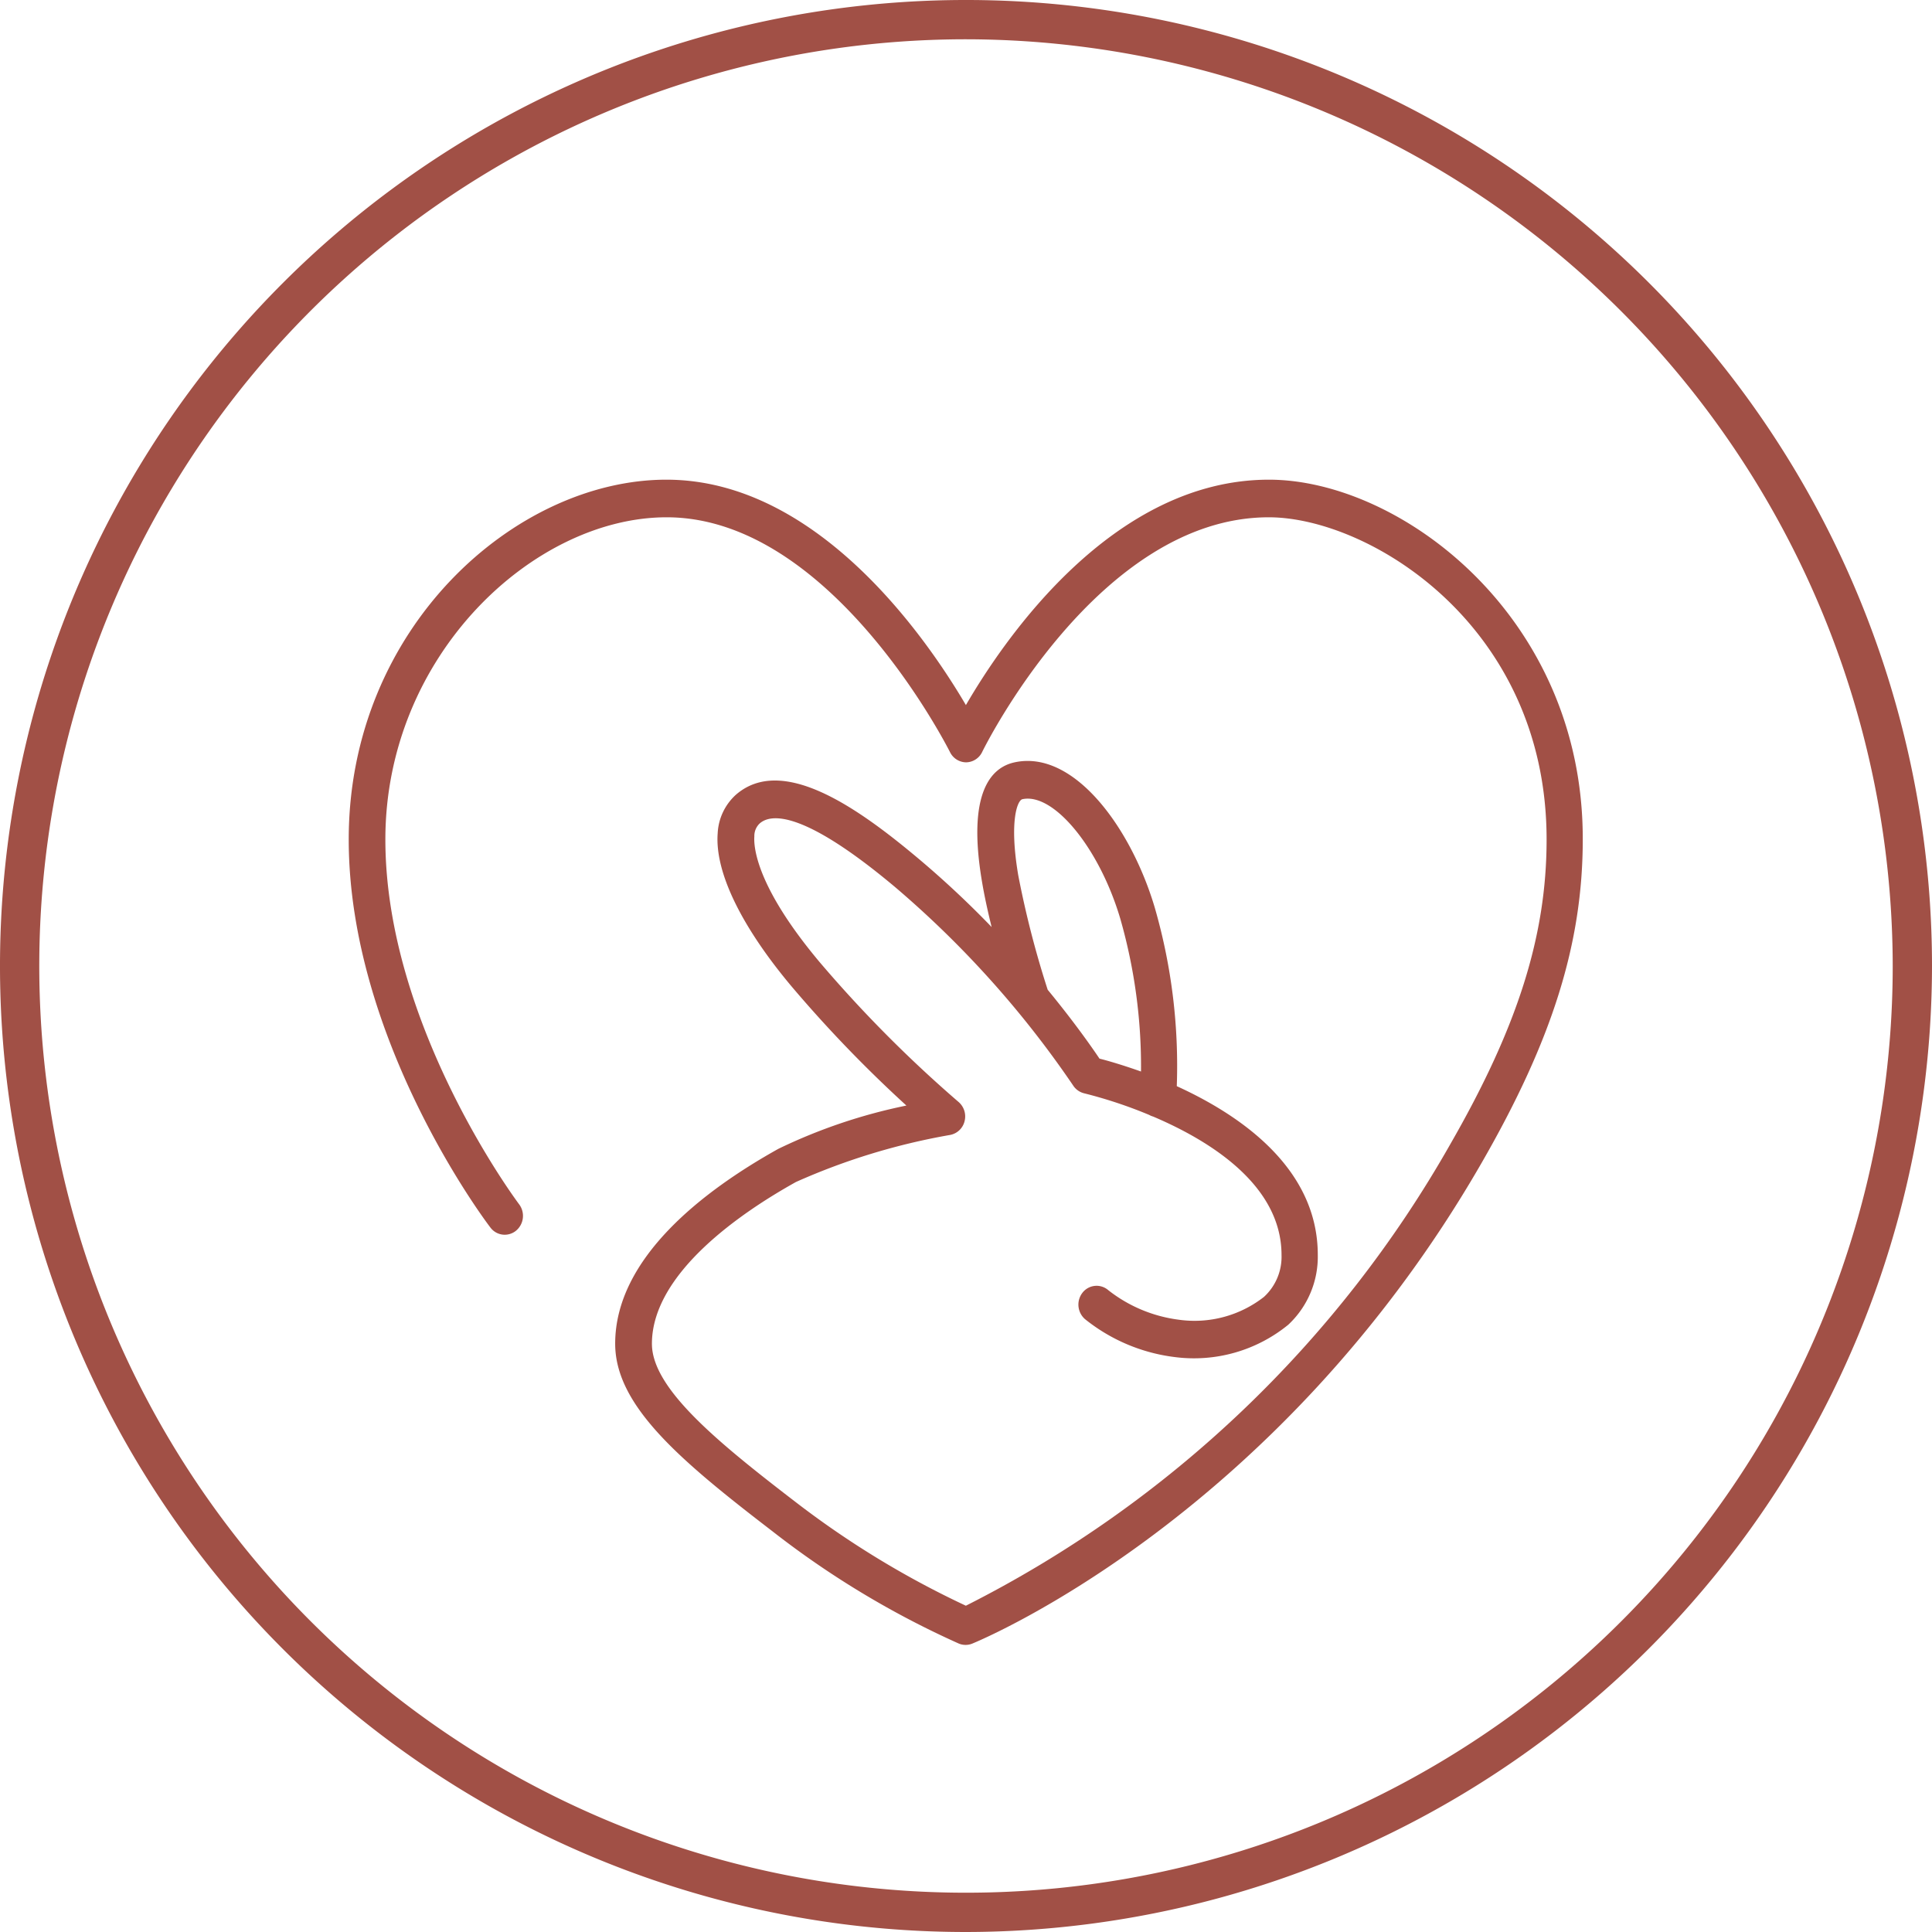
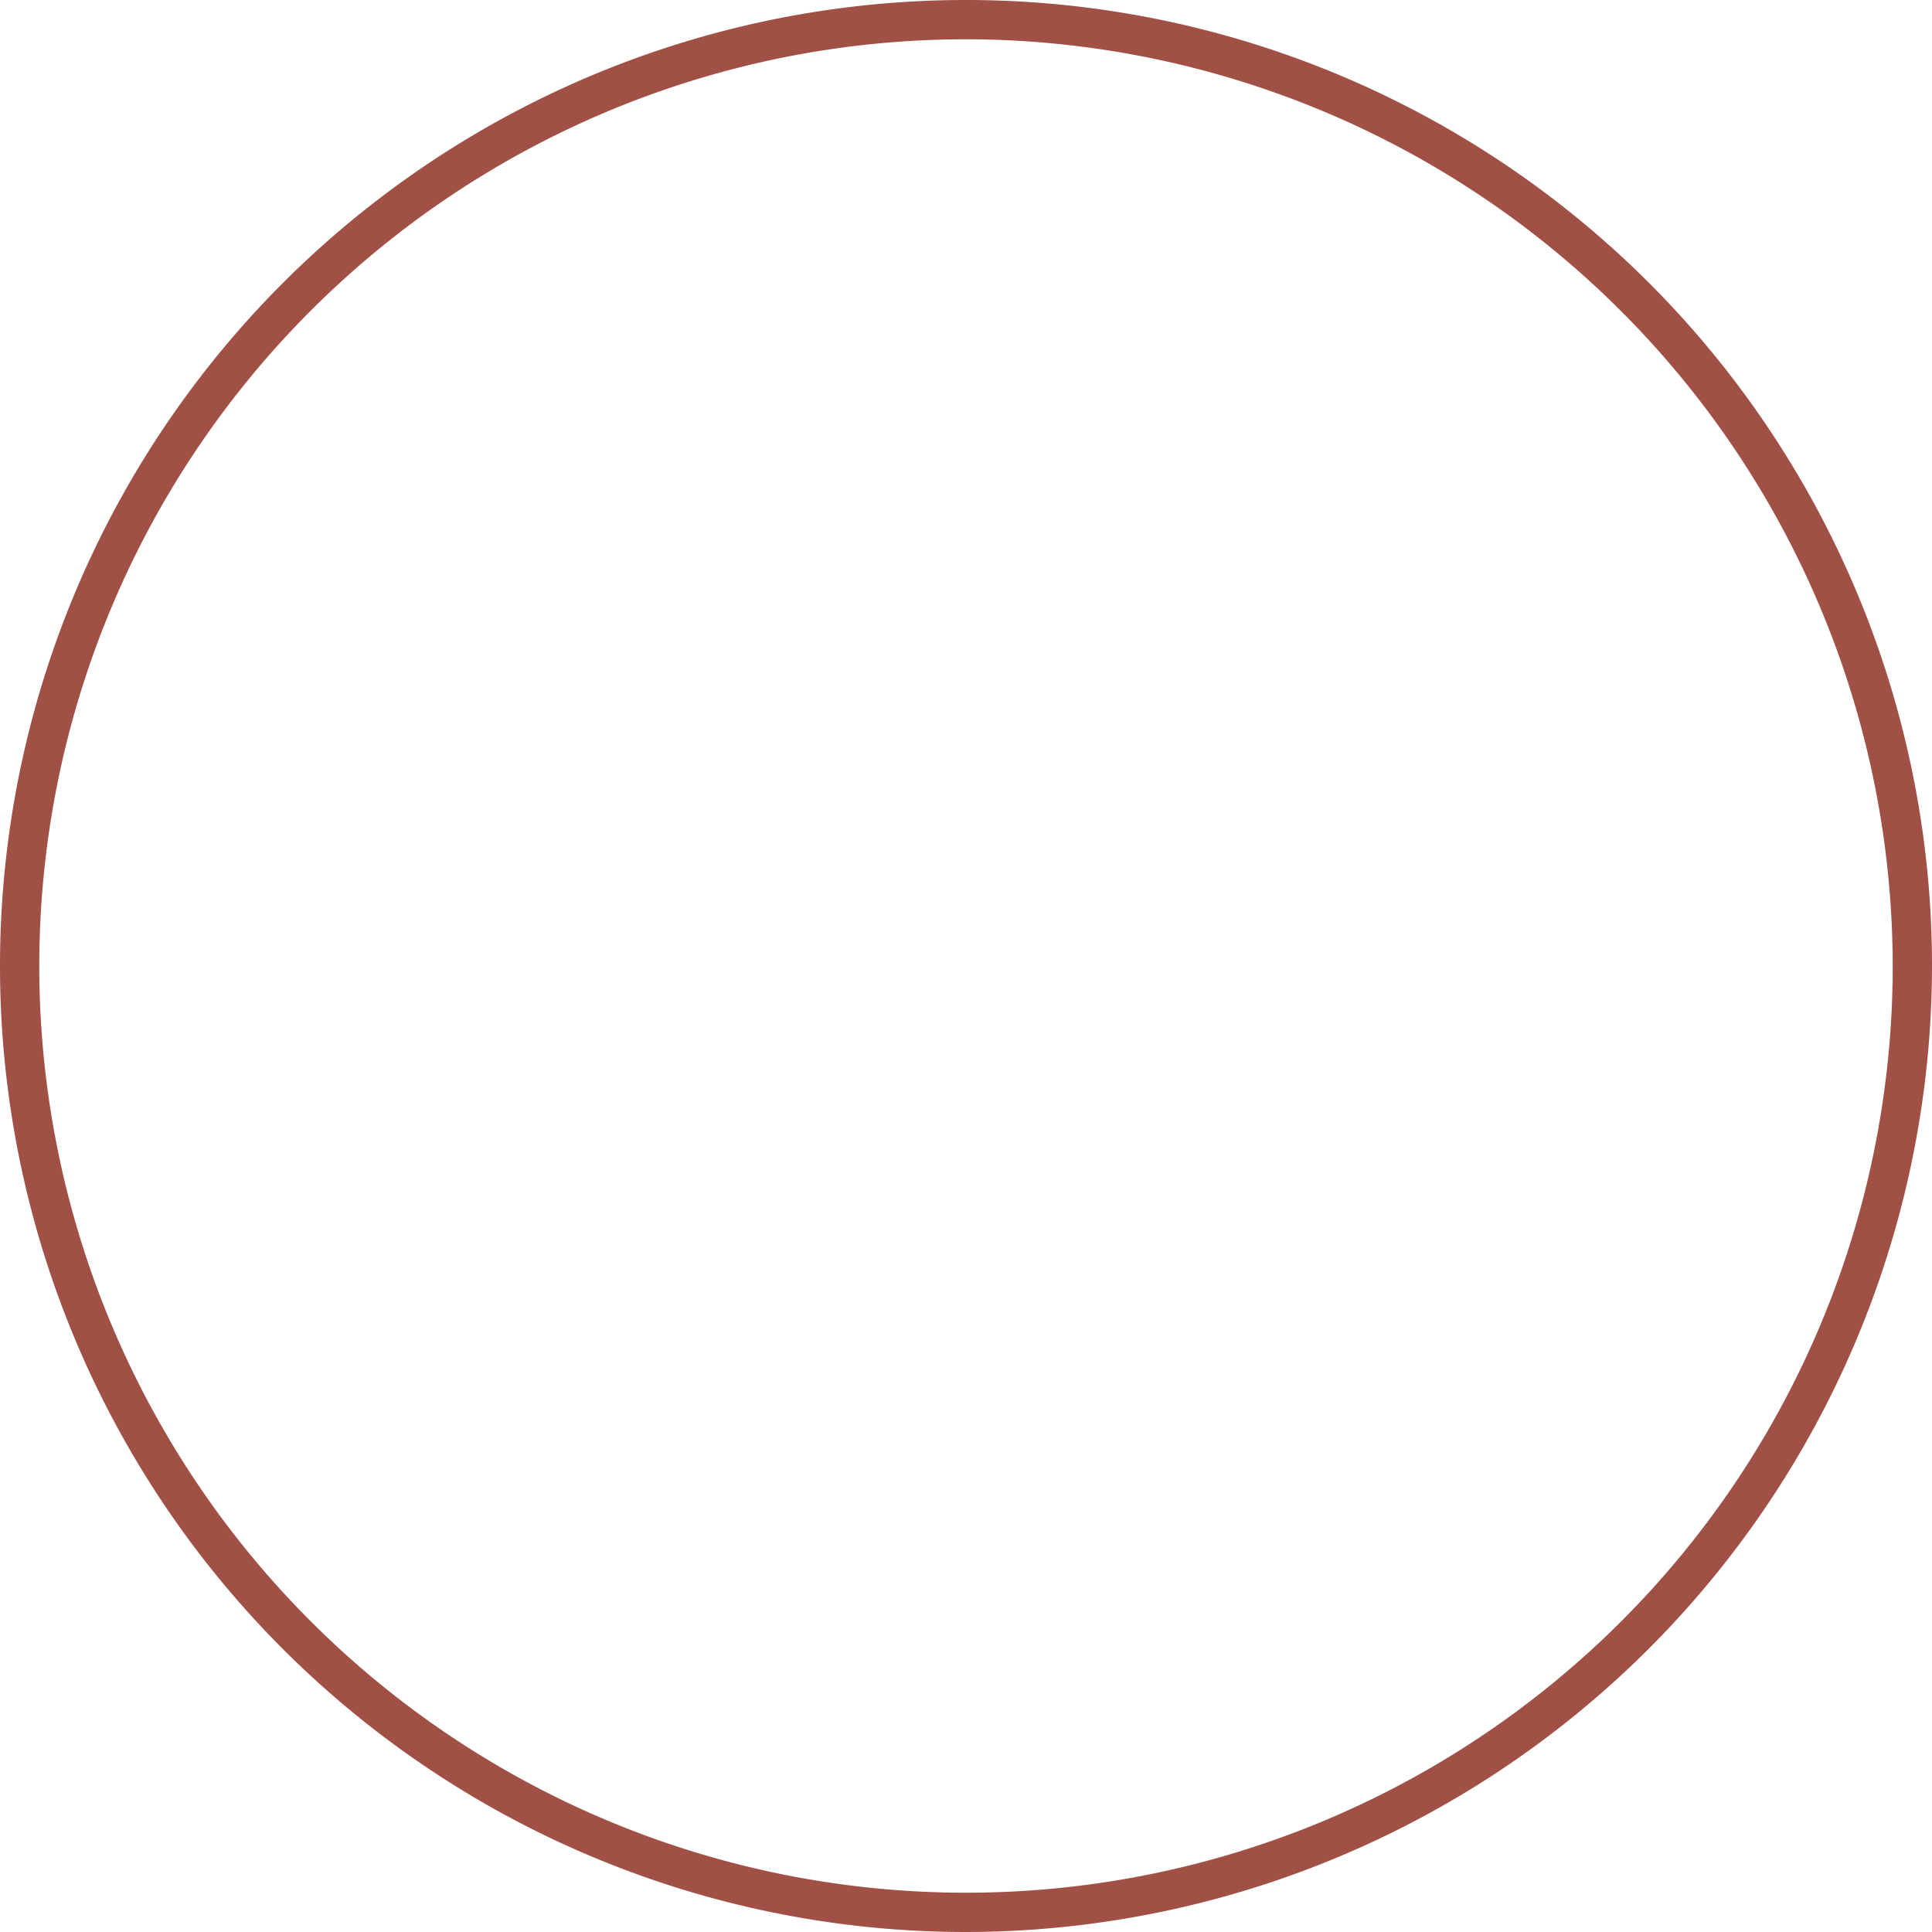
<svg xmlns="http://www.w3.org/2000/svg" width="60" height="60" viewBox="0 0 60 60">
  <defs>
    <style>.a{fill:#a15046;}</style>
  </defs>
-   <path class="a" d="M393.812,36.253c-4.83,0-8.191,4.9-9.411,7-1.234-2.1-4.616-7-9.3-7s-9.867,4.588-9.867,11.173c0,6.191,4.217,11.815,4.4,12.052a.554.554,0,0,0,.794.1.6.6,0,0,0,.1-.819c-.041-.055-4.156-5.54-4.156-11.332,0-5.726,4.611-10.006,8.735-10.006,5.135,0,8.761,7.219,8.8,7.292a.564.564,0,0,0,.5.318h0a.564.564,0,0,0,.5-.323c.035-.073,3.584-7.287,8.9-7.287,3.1,0,8.628,3.344,8.628,10.006,0,2.995-.9,5.826-2.992,9.465A35.873,35.873,0,0,1,384.4,71.223a28.35,28.35,0,0,1-5.337-3.258c-2.414-1.854-4.413-3.5-4.413-4.877,0-2.2,2.8-4.093,4.475-5.025a20.253,20.253,0,0,1,4.784-1.46.572.572,0,0,0,.451-.428.593.593,0,0,0-.191-.6,39.764,39.764,0,0,1-4.316-4.346c-1.971-2.351-2.046-3.576-2.022-3.9a.532.532,0,0,1,.166-.4c.338-.3,1.333-.432,4.2,1.972a30.85,30.85,0,0,1,5.532,6.162.567.567,0,0,0,.35.248,14.233,14.233,0,0,1,2.013.669.546.546,0,0,0,.124.052c1.767.752,3.987,2.129,3.987,4.3a1.69,1.69,0,0,1-.545,1.3,3.5,3.5,0,0,1-2.645.709,4.453,4.453,0,0,1-2.187-.915.554.554,0,0,0-.8.071.6.6,0,0,0,.069.822,5.528,5.528,0,0,0,2.8,1.183,4.628,4.628,0,0,0,3.517-1.005,2.889,2.889,0,0,0,.917-2.169c0-2.685-2.388-4.333-4.379-5.24a17.7,17.7,0,0,0-.684-5.546c-.738-2.487-2.515-4.914-4.357-4.51-.719.157-1.477.926-1.009,3.7.077.46.185.947.3,1.414a29.665,29.665,0,0,0-2.3-2.148c-1.874-1.571-4.209-3.213-5.646-1.957a1.727,1.727,0,0,0-.562,1.2c-.089,1.191.725,2.878,2.295,4.749a40.2,40.2,0,0,0,3.566,3.7,16.856,16.856,0,0,0-3.976,1.344c-2.312,1.289-5.068,3.385-5.068,6.052,0,1.926,2.017,3.624,4.868,5.813a27.938,27.938,0,0,0,5.805,3.5.55.55,0,0,0,.418,0c.386-.158,9.522-4.006,15.807-14.912,2.209-3.832,3.151-6.842,3.151-10.062C403.572,40.5,397.887,36.253,393.812,36.253Zm-7.657,9.923c.975-.211,2.392,1.521,3.04,3.709a16.666,16.666,0,0,1,.644,4.748c-.565-.2-1.028-.336-1.289-.4-.236-.351-.786-1.139-1.609-2.139a29.9,29.9,0,0,1-.915-3.559C385.742,46.853,386,46.211,386.155,46.176Z" transform="translate(-354.404 -21.356)" />
  <path class="a" d="M370.157,60a30,30,0,1,1,30-30A30.034,30.034,0,0,1,370.157,60Zm0-58.78A28.78,28.78,0,1,0,398.937,30,28.813,28.813,0,0,0,370.157,1.22Z" transform="translate(-340.157)" />
</svg>